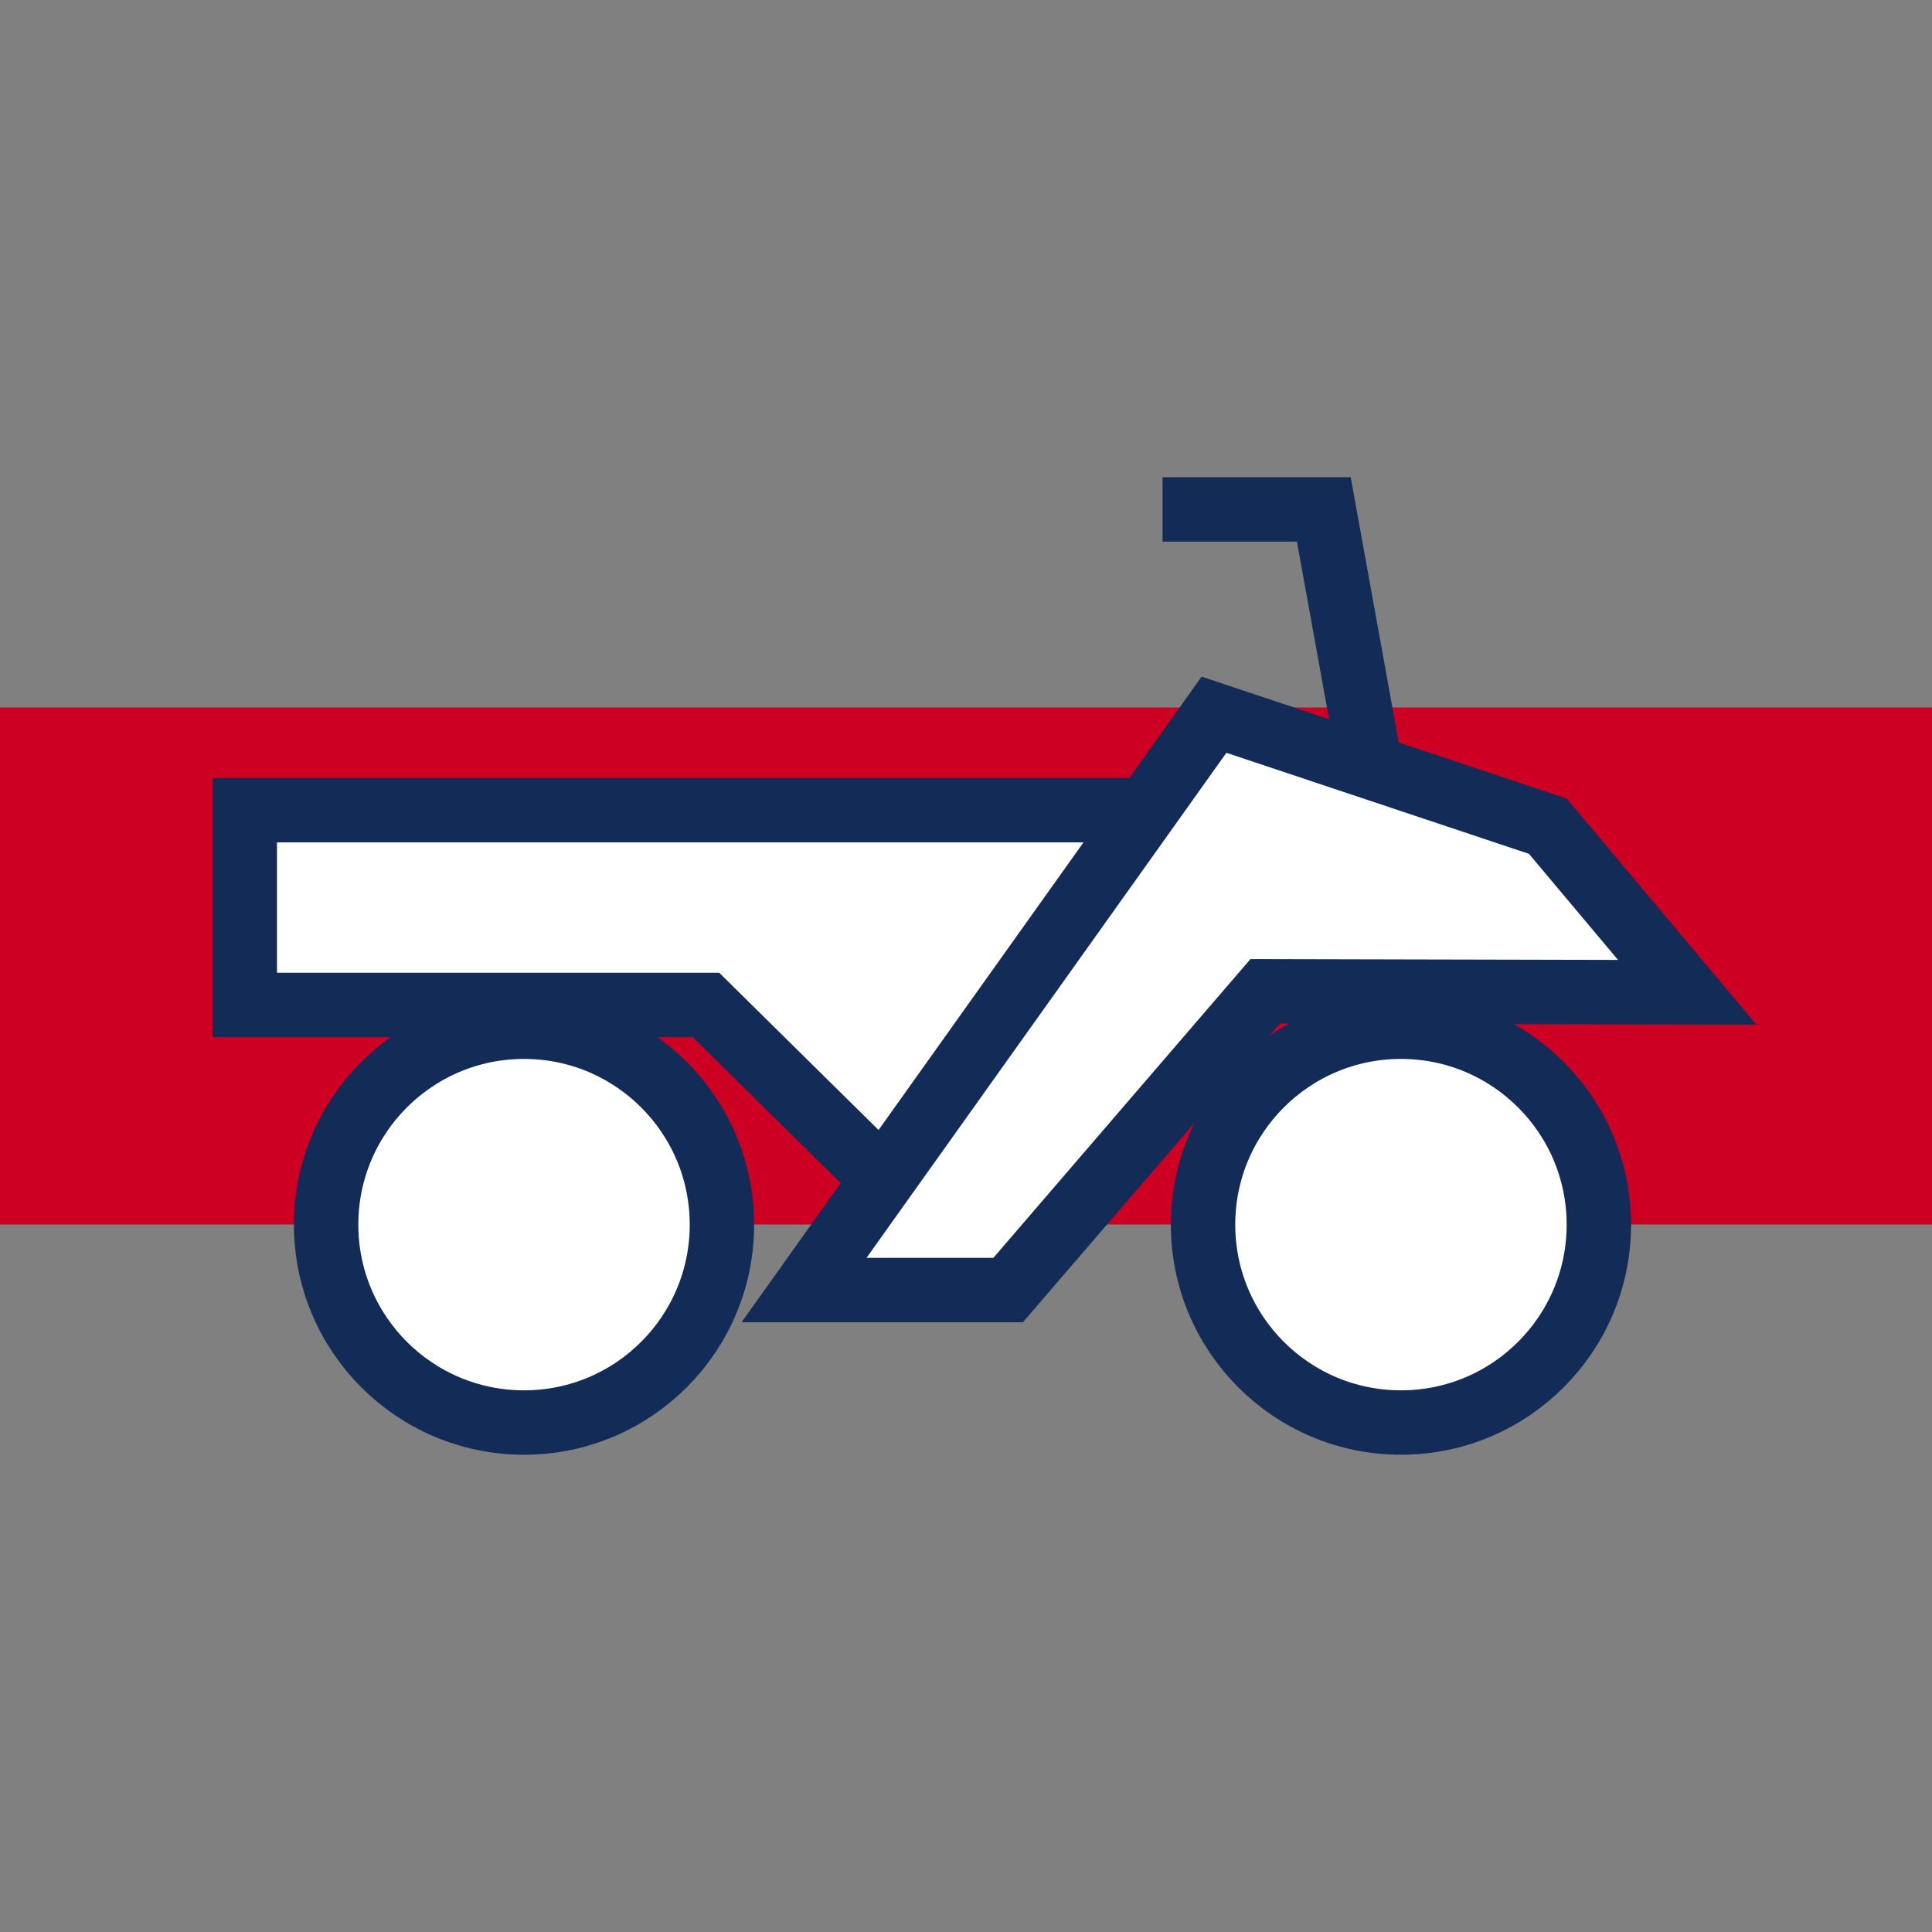
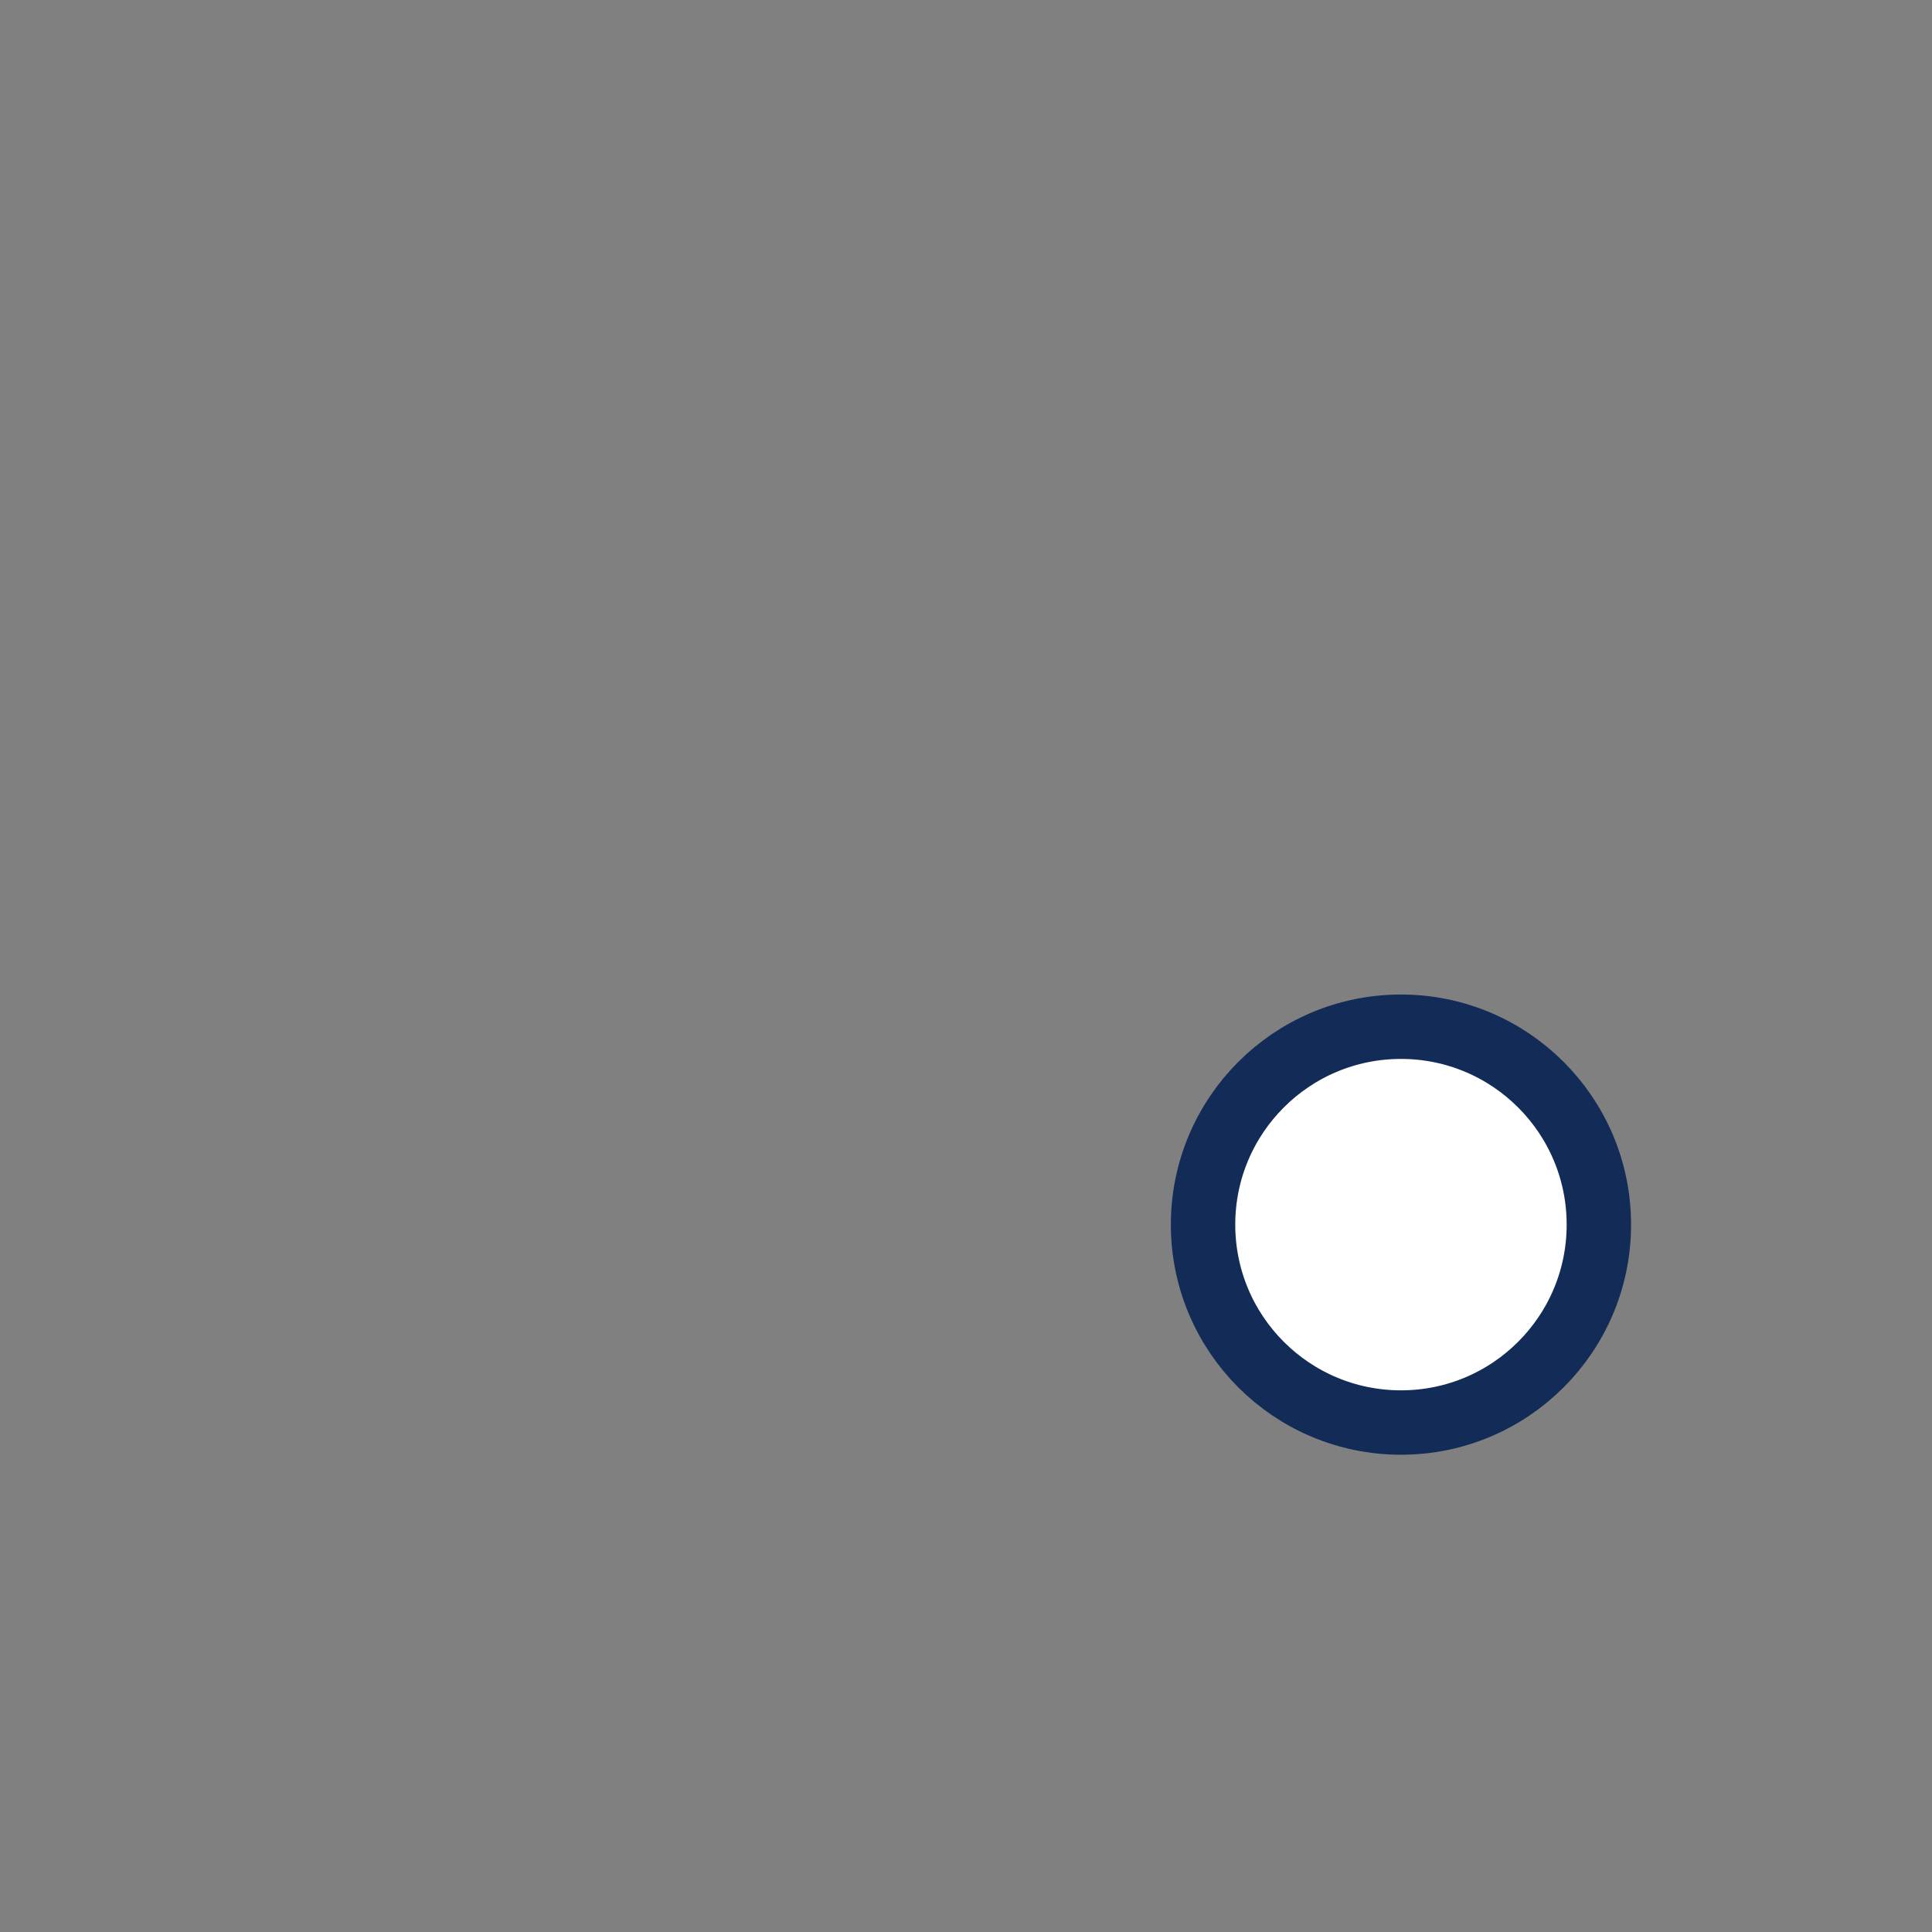
<svg xmlns="http://www.w3.org/2000/svg" id="Layer_1" version="1.1" viewBox="0 0 30 30">
  <rect x="0" y="0" width="30" height="30" fill="#808080" stroke="none" />
  <defs>
    <style>
      .st0 {
        fill: none;
      }

      .st0, .st1 {
        stroke: #132b57;
        stroke-miterlimit: 10;
      }

      .st2 {
        fill: #cd0024;
      }

      .st1 {
        fill: #fff;
      }
    </style>
  </defs>
-   <rect class="st2" y="10.986" width="30" height="8.028" />
  <g>
-     <circle class="st1" cx="8.137" cy="19.016" r="3.073" />
    <circle class="st1" cx="21.754" cy="19.016" r="3.073" />
-     <polygon class="st1" points="3.801 12.581 3.801 15.605 10.963 15.605 14.419 19.016 16.378 15.605 18.68 12.581 3.801 12.581" />
-     <polygon class="st1" points="12.485 20.032 18.851 11.098 24.034 12.829 26.199 15.408 19.646 15.393 15.654 20.032 12.485 20.032" />
-     <polyline class="st0" points="18.052 7.91 20.556 7.91 21.28 11.909" />
  </g>
</svg>